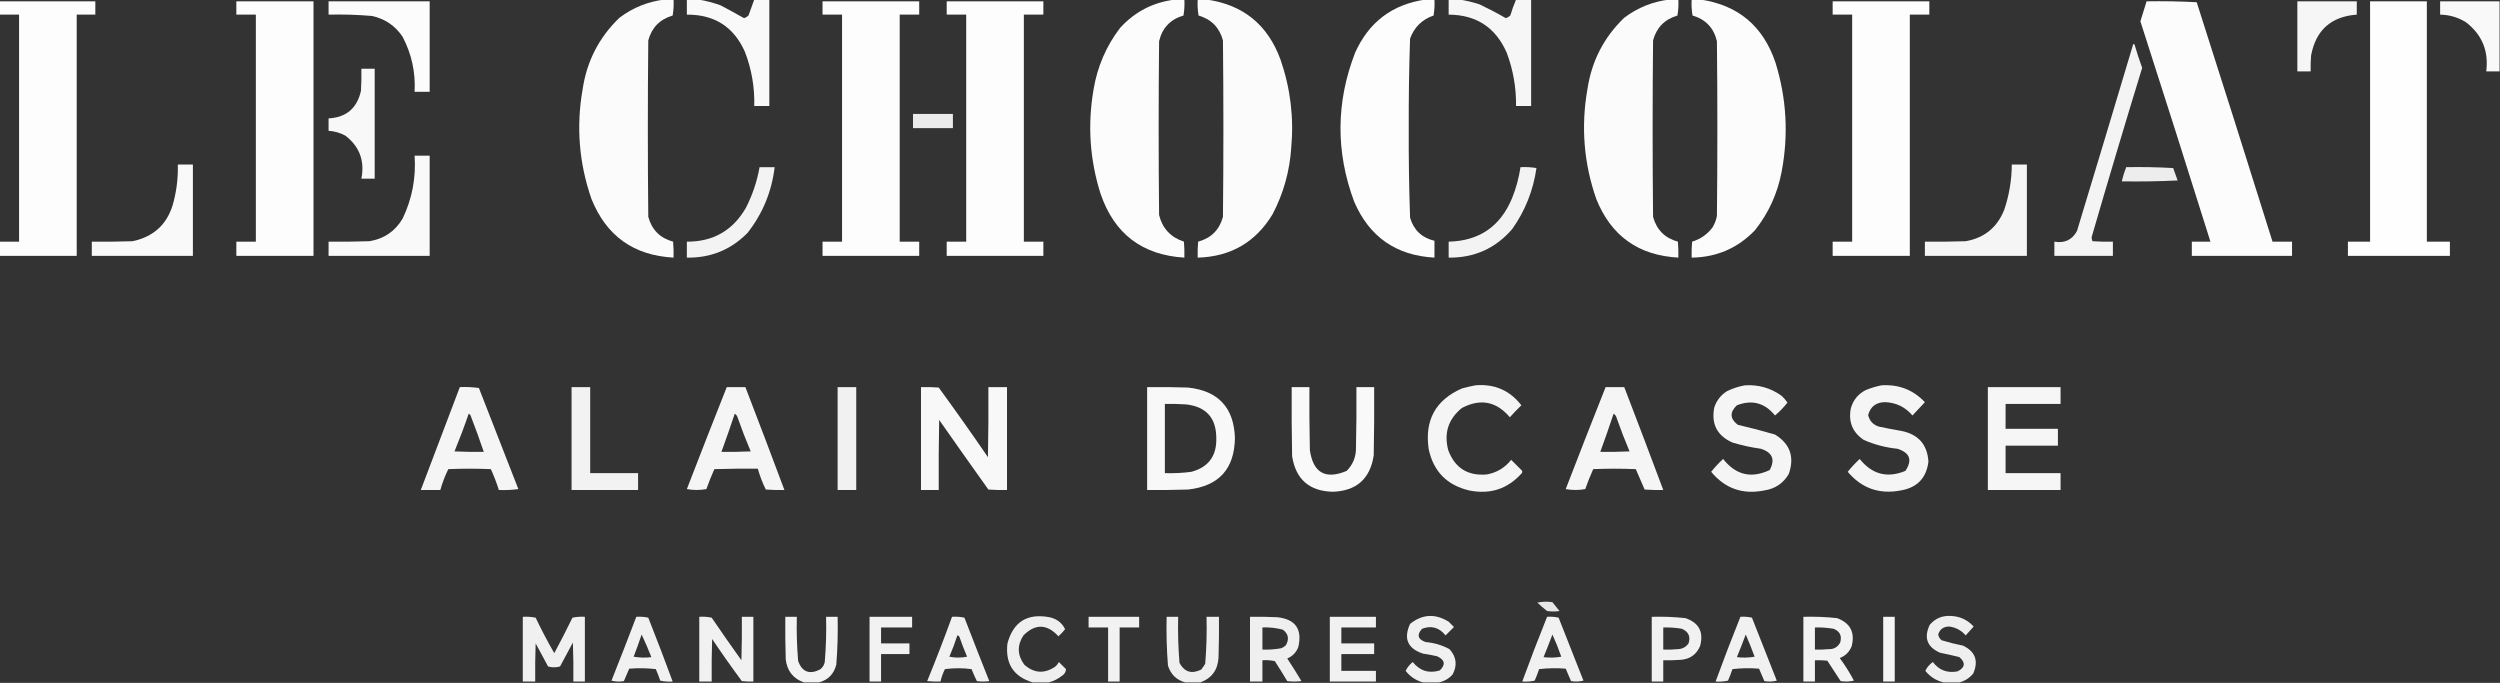
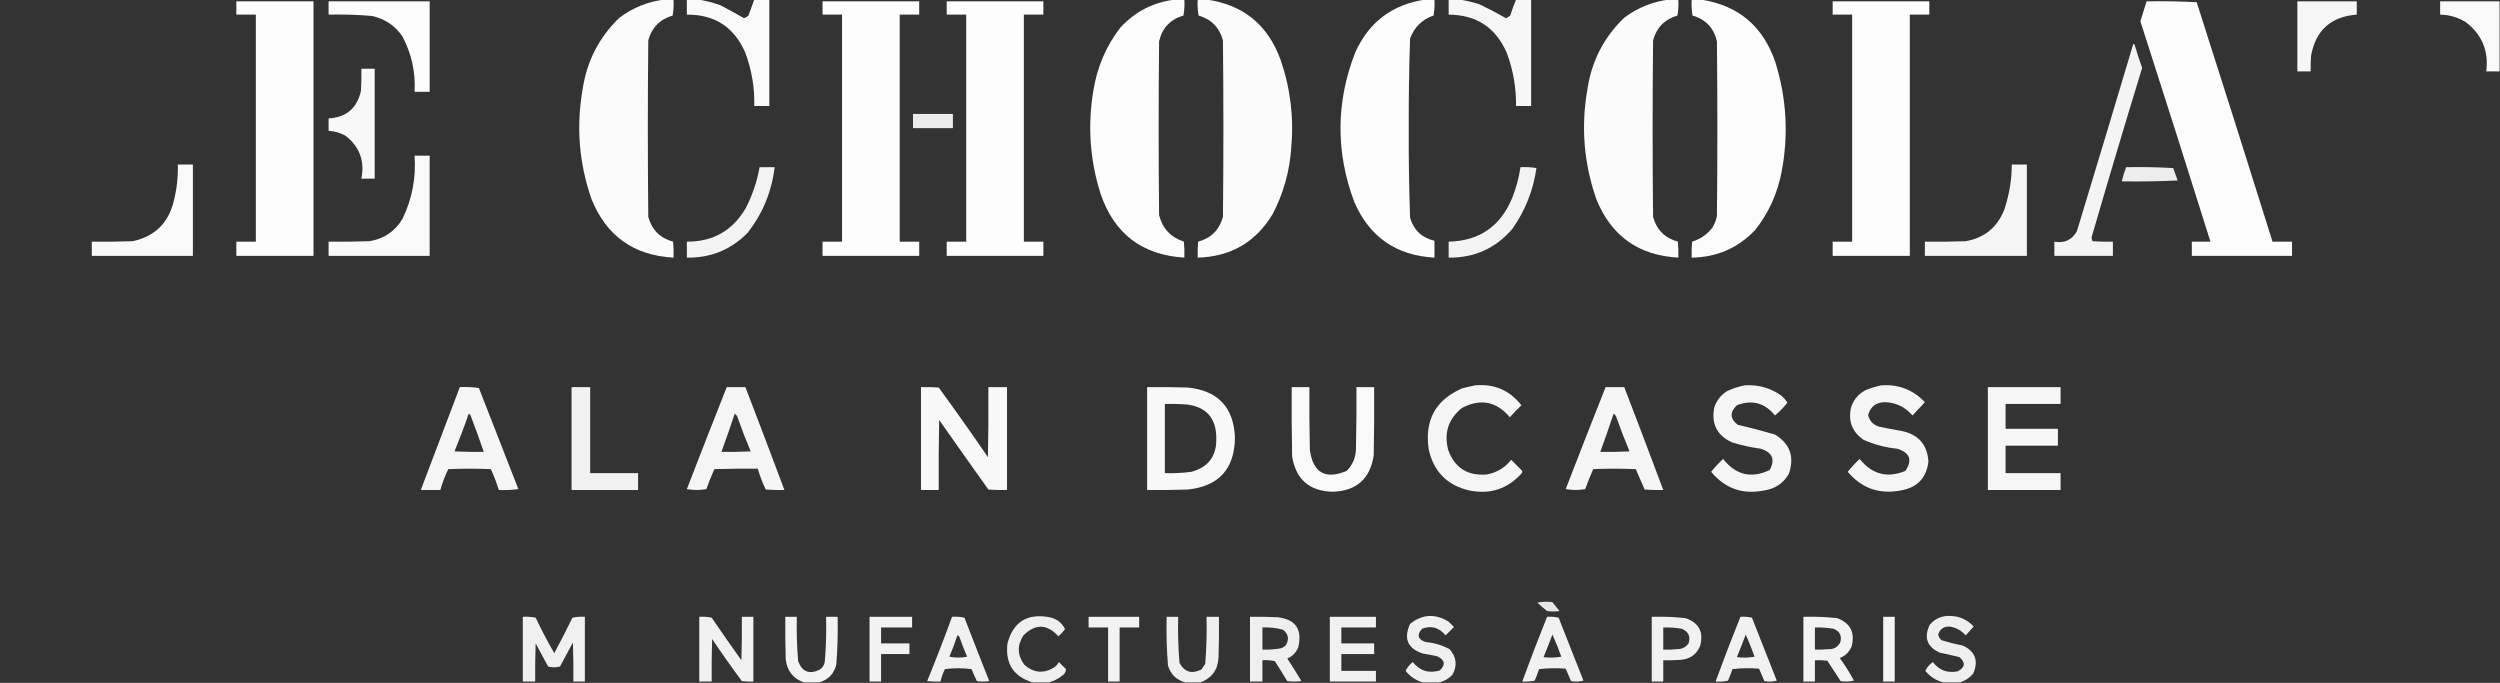
<svg xmlns="http://www.w3.org/2000/svg" version="1.1" width="2819px" height="770px" style="shape-rendering:geometricPrecision; text-rendering:geometricPrecision; image-rendering:optimizeQuality; fill-rule:evenodd; clip-rule:evenodd">
  <rect width="100%" height="100%" fill="#333333" stroke="none" />
  <g>
    <path style="opacity:0.979" fill="#fefffe" d="M 749.5,-0.5 C 752.833,-0.5 756.167,-0.5 759.5,-0.5C 759.829,5.537 759.496,11.537 758.5,17.5C 744.095,21.738 734.929,31.071 731,45.5C 730.333,111.833 730.333,178.167 731,244.5C 735,259.167 744.333,268.5 759,272.5C 759.499,278.491 759.666,284.491 759.5,290.5C 714.592,288.075 683.759,266.075 667,224.5C 652.895,184.073 649.562,142.74 657,100.5C 661.753,68.823 675.586,41.99 698.5,20C 713.715,8.544 730.715,1.71 749.5,-0.5 Z" />
  </g>
  <g>
    <path style="opacity:0.97" fill="#fefffe" d="M 774.5,-0.5 C 778.833,-0.5 783.167,-0.5 787.5,-0.5C 795.905,0.853 804.238,3.019 812.5,6C 821.487,10.74 830.321,15.573 839,20.5C 840.892,19.87 842.559,18.87 844,17.5C 846.272,11.515 848.439,5.515 850.5,-0.5C 856.167,-0.5 861.833,-0.5 867.5,-0.5C 867.5,39.5 867.5,79.5 867.5,119.5C 861.833,119.5 856.167,119.5 850.5,119.5C 851.041,98.449 847.541,78.115 840,58.5C 827.471,30.302 805.637,16.302 774.5,16.5C 774.5,10.833 774.5,5.167 774.5,-0.5 Z" />
  </g>
  <g>
    <path style="opacity:0.982" fill="#fefffe" d="M 1325.5,-0.5 C 1328.83,-0.5 1332.17,-0.5 1335.5,-0.5C 1335.83,5.537 1335.5,11.537 1334.5,17.5C 1319.66,21.839 1310.49,31.506 1307,46.5C 1306.33,111.833 1306.33,177.167 1307,242.5C 1310.75,257.591 1320.09,267.591 1335,272.5C 1335.5,278.491 1335.67,284.491 1335.5,290.5C 1287.9,287.618 1256.4,263.618 1241,218.5C 1228.89,180.173 1226.22,141.173 1233,101.5C 1237.2,75.542 1247.2,52.209 1263,31.5C 1279.87,12.984 1300.7,2.317 1325.5,-0.5 Z" />
  </g>
  <g>
    <path style="opacity:0.979" fill="#fefffe" d="M 1350.5,-0.5 C 1353.83,-0.5 1357.17,-0.5 1360.5,-0.5C 1401.81,5.288 1429.65,27.954 1444,67.5C 1455.09,99.611 1459.09,132.611 1456,166.5C 1454.28,193.001 1447.28,218.001 1435,241.5C 1415.9,273.141 1387.74,289.475 1350.5,290.5C 1350.33,284.491 1350.5,278.491 1351,272.5C 1365.68,268.491 1375.01,259.158 1379,244.5C 1379.67,178.167 1379.67,111.833 1379,45.5C 1375.07,31.071 1365.9,21.738 1351.5,17.5C 1350.5,11.537 1350.17,5.537 1350.5,-0.5 Z" />
  </g>
  <g>
    <path style="opacity:0.987" fill="#fefffe" d="M 1607.5,-0.5 C 1610.83,-0.5 1614.17,-0.5 1617.5,-0.5C 1617.83,5.537 1617.5,11.537 1616.5,17.5C 1603.53,21.967 1594.7,30.634 1590,43.5C 1588.86,77.305 1588.36,111.138 1588.5,145C 1588.35,178.532 1588.85,212.032 1590,245.5C 1594.16,259.499 1603.33,268.166 1617.5,271.5C 1617.5,277.833 1617.5,284.167 1617.5,290.5C 1574.29,288.151 1544.12,267.151 1527,227.5C 1506.07,171.373 1506.4,115.373 1528,59.5C 1543.53,24.834 1570.03,4.834 1607.5,-0.5 Z" />
  </g>
  <g>
    <path style="opacity:0.957" fill="#fefffe" d="M 1633.5,-0.5 C 1637.5,-0.5 1641.5,-0.5 1645.5,-0.5C 1653.2,0.612 1660.87,2.445 1668.5,5C 1678.61,9.804 1688.45,14.971 1698,20.5C 1699.89,19.87 1701.56,18.87 1703,17.5C 1704.88,11.357 1707.05,5.357 1709.5,-0.5C 1715.17,-0.5 1720.83,-0.5 1726.5,-0.5C 1726.5,39.5 1726.5,79.5 1726.5,119.5C 1720.83,119.5 1715.17,119.5 1709.5,119.5C 1709.75,98.822 1706.25,78.822 1699,59.5C 1686.55,31.015 1664.71,16.682 1633.5,16.5C 1633.5,10.833 1633.5,5.167 1633.5,-0.5 Z" />
  </g>
  <g>
    <path style="opacity:0.979" fill="#fefffe" d="M 1882.5,-0.5 C 1885.83,-0.5 1889.17,-0.5 1892.5,-0.5C 1892.83,5.537 1892.5,11.537 1891.5,17.5C 1877.1,21.738 1867.93,31.071 1864,45.5C 1863.33,111.833 1863.33,178.167 1864,244.5C 1868,259.167 1877.33,268.5 1892,272.5C 1892.5,278.491 1892.67,284.491 1892.5,290.5C 1847.59,288.075 1816.76,266.075 1800,224.5C 1785.89,184.073 1782.56,142.74 1790,100.5C 1794.75,68.823 1808.59,41.99 1831.5,20C 1846.71,8.544 1863.71,1.71 1882.5,-0.5 Z" />
  </g>
  <g>
    <path style="opacity:0.981" fill="#fefffe" d="M 1907.5,-0.5 C 1910.83,-0.5 1914.17,-0.5 1917.5,-0.5C 1959.99,5.798 1988.15,29.465 2002,70.5C 2014.54,110.892 2016.87,151.892 2009,193.5C 2004.37,218.081 1994.37,240.081 1979,259.5C 1959.59,279.783 1935.76,290.116 1907.5,290.5C 1907.33,284.491 1907.5,278.491 1908,272.5C 1917.45,269.617 1925.12,264.283 1931,256.5C 1933.45,252.469 1935.12,248.136 1936,243.5C 1936.67,177.833 1936.67,112.167 1936,46.5C 1932.51,31.506 1923.34,21.839 1908.5,17.5C 1907.5,11.537 1907.17,5.537 1907.5,-0.5 Z" />
  </g>
  <g>
-     <path style="opacity:0.987" fill="#fefffe" d="M -0.5,1.5 C 35.5,1.5 71.5,1.5 107.5,1.5C 107.5,6.5 107.5,11.5 107.5,16.5C 100.5,16.5 93.5,16.5 86.5,16.5C 86.5,107.167 86.5,197.833 86.5,288.5C 57.5,288.5 28.5,288.5 -0.5,288.5C -0.5,283.167 -0.5,277.833 -0.5,272.5C 6.833,272.5 14.167,272.5 21.5,272.5C 21.5,187.167 21.5,101.833 21.5,16.5C 14.167,16.5 6.833,16.5 -0.5,16.5C -0.5,11.5 -0.5,6.5 -0.5,1.5 Z" />
-   </g>
+     </g>
  <g>
    <path style="opacity:0.986" fill="#fefffe" d="M 266.5,1.5 C 295.5,1.5 324.5,1.5 353.5,1.5C 353.5,97.167 353.5,192.833 353.5,288.5C 324.5,288.5 295.5,288.5 266.5,288.5C 266.5,283.167 266.5,277.833 266.5,272.5C 273.833,272.5 281.167,272.5 288.5,272.5C 288.5,187.167 288.5,101.833 288.5,16.5C 281.167,16.5 273.833,16.5 266.5,16.5C 266.5,11.5 266.5,6.5 266.5,1.5 Z" />
  </g>
  <g>
    <path style="opacity:0.983" fill="#fefffe" d="M 370.5,1.5 C 408.5,1.5 446.5,1.5 484.5,1.5C 484.5,35.5 484.5,69.5 484.5,103.5C 478.833,103.5 473.167,103.5 467.5,103.5C 468.678,81.558 464.178,60.891 454,41.5C 445.711,29.094 434.211,21.261 419.5,18C 403.205,16.612 386.872,16.112 370.5,16.5C 370.5,11.5 370.5,6.5 370.5,1.5 Z" />
  </g>
  <g>
    <path style="opacity:0.985" fill="#fefffe" d="M 927.5,1.5 C 963.833,1.5 1000.17,1.5 1036.5,1.5C 1036.5,6.5 1036.5,11.5 1036.5,16.5C 1029.17,16.5 1021.83,16.5 1014.5,16.5C 1014.5,101.833 1014.5,187.167 1014.5,272.5C 1021.83,272.5 1029.17,272.5 1036.5,272.5C 1036.5,277.833 1036.5,283.167 1036.5,288.5C 1000.17,288.5 963.833,288.5 927.5,288.5C 927.5,283.167 927.5,277.833 927.5,272.5C 934.833,272.5 942.167,272.5 949.5,272.5C 949.5,187.167 949.5,101.833 949.5,16.5C 942.167,16.5 934.833,16.5 927.5,16.5C 927.5,11.5 927.5,6.5 927.5,1.5 Z" />
  </g>
  <g>
    <path style="opacity:0.985" fill="#fefffe" d="M 1067.5,1.5 C 1103.83,1.5 1140.17,1.5 1176.5,1.5C 1176.5,6.5 1176.5,11.5 1176.5,16.5C 1169.17,16.5 1161.83,16.5 1154.5,16.5C 1154.5,101.833 1154.5,187.167 1154.5,272.5C 1161.83,272.5 1169.17,272.5 1176.5,272.5C 1176.5,277.833 1176.5,283.167 1176.5,288.5C 1140.17,288.5 1103.83,288.5 1067.5,288.5C 1067.5,283.167 1067.5,277.833 1067.5,272.5C 1074.83,272.5 1082.17,272.5 1089.5,272.5C 1089.5,187.167 1089.5,101.833 1089.5,16.5C 1082.17,16.5 1074.83,16.5 1067.5,16.5C 1067.5,11.5 1067.5,6.5 1067.5,1.5 Z" />
  </g>
  <g>
    <path style="opacity:0.986" fill="#fefffe" d="M 2066.5,1.5 C 2102.83,1.5 2139.17,1.5 2175.5,1.5C 2175.5,6.5 2175.5,11.5 2175.5,16.5C 2168.17,16.5 2160.83,16.5 2153.5,16.5C 2153.5,107.167 2153.5,197.833 2153.5,288.5C 2124.5,288.5 2095.5,288.5 2066.5,288.5C 2066.5,283.167 2066.5,277.833 2066.5,272.5C 2073.83,272.5 2081.17,272.5 2088.5,272.5C 2088.5,187.167 2088.5,101.833 2088.5,16.5C 2081.17,16.5 2073.83,16.5 2066.5,16.5C 2066.5,11.5 2066.5,6.5 2066.5,1.5 Z" />
  </g>
  <g>
    <path style="opacity:0.984" fill="#fefffe" d="M 2420.5,1.5 C 2439.41,1.174 2458.24,1.507 2477,2.5C 2505.81,92.427 2534.31,182.426 2562.5,272.5C 2569.83,272.5 2577.17,272.5 2584.5,272.5C 2584.5,277.833 2584.5,283.167 2584.5,288.5C 2546.83,288.5 2509.17,288.5 2471.5,288.5C 2471.5,283.167 2471.5,277.833 2471.5,272.5C 2478.5,272.5 2485.5,272.5 2492.5,272.5C 2466.48,189.593 2440.14,106.76 2413.5,24C 2415.74,16.436 2418.08,8.936 2420.5,1.5 Z" />
  </g>
  <g>
    <path style="opacity:0.956" fill="#fefffe" d="M 2590.5,1.5 C 2612.83,1.5 2635.17,1.5 2657.5,1.5C 2657.5,6.5 2657.5,11.5 2657.5,16.5C 2628.53,18.639 2611.36,33.973 2606,62.5C 2605.5,68.491 2605.33,74.491 2605.5,80.5C 2600.5,80.5 2595.5,80.5 2590.5,80.5C 2590.5,54.167 2590.5,27.833 2590.5,1.5 Z" />
  </g>
  <g>
-     <path style="opacity:0.993" fill="#fefffe" d="M 2672.5,1.5 C 2693.83,1.5 2715.17,1.5 2736.5,1.5C 2736.5,91.833 2736.5,182.167 2736.5,272.5C 2745.17,272.5 2753.83,272.5 2762.5,272.5C 2762.5,277.833 2762.5,283.167 2762.5,288.5C 2724.17,288.5 2685.83,288.5 2647.5,288.5C 2647.5,283.167 2647.5,277.833 2647.5,272.5C 2655.83,272.5 2664.17,272.5 2672.5,272.5C 2672.5,182.167 2672.5,91.833 2672.5,1.5 Z" />
-   </g>
+     </g>
  <g>
    <path style="opacity:0.97" fill="#fefffe" d="M 2818.5,1.5 C 2818.5,27.833 2818.5,54.167 2818.5,80.5C 2813.5,80.5 2808.5,80.5 2803.5,80.5C 2806.39,57.47 2798.73,38.97 2780.5,25C 2771.6,19.525 2761.93,16.692 2751.5,16.5C 2751.5,11.5 2751.5,6.5 2751.5,1.5C 2773.83,1.5 2796.17,1.5 2818.5,1.5 Z" />
  </g>
  <g>
    <path style="opacity:0.944" fill="#fefffe" d="M 2405.5,49.5 C 2406.12,49.611 2406.62,49.944 2407,50.5C 2409.53,59.266 2412.37,67.932 2415.5,76.5C 2396.03,140.039 2377.03,203.706 2358.5,267.5C 2358.55,269.1 2358.88,270.6 2359.5,272C 2367.16,272.5 2374.83,272.666 2382.5,272.5C 2382.5,277.833 2382.5,283.167 2382.5,288.5C 2360.5,288.5 2338.5,288.5 2316.5,288.5C 2316.5,283.167 2316.5,277.833 2316.5,272.5C 2327.95,274.521 2336.45,270.521 2342,260.5C 2363.33,190.194 2384.49,119.861 2405.5,49.5 Z" />
  </g>
  <g>
    <path style="opacity:0.963" fill="#fefffe" d="M 407.5,77.5 C 412.5,77.5 417.5,77.5 422.5,77.5C 422.5,118.833 422.5,160.167 422.5,201.5C 417.5,201.5 412.5,201.5 407.5,201.5C 411.426,181.425 405.426,165.258 389.5,153C 383.576,149.769 377.243,147.936 370.5,147.5C 370.5,142.833 370.5,138.167 370.5,133.5C 390.463,132.372 402.63,122.038 407,102.5C 407.5,94.173 407.666,85.84 407.5,77.5 Z" />
  </g>
  <g>
    <path style="opacity:0.902" fill="#fefffe" d="M 1029.5,128.5 C 1044.5,128.5 1059.5,128.5 1074.5,128.5C 1074.5,133.833 1074.5,139.167 1074.5,144.5C 1059.5,144.5 1044.5,144.5 1029.5,144.5C 1029.5,139.167 1029.5,133.833 1029.5,128.5 Z" />
  </g>
  <g>
    <path style="opacity:0.971" fill="#fefffe" d="M 467.5,175.5 C 473.167,175.5 478.833,175.5 484.5,175.5C 484.5,213.167 484.5,250.833 484.5,288.5C 446.5,288.5 408.5,288.5 370.5,288.5C 370.5,283.167 370.5,277.833 370.5,272.5C 385.837,272.667 401.17,272.5 416.5,272C 432.978,269.345 445.478,260.845 454,246.5C 464.739,224.075 469.239,200.408 467.5,175.5 Z" />
  </g>
  <g>
    <path style="opacity:0.97" fill="#fefffe" d="M 200.5,185.5 C 206.167,185.5 211.833,185.5 217.5,185.5C 217.5,219.833 217.5,254.167 217.5,288.5C 179.5,288.5 141.5,288.5 103.5,288.5C 103.5,283.167 103.5,277.833 103.5,272.5C 118.837,272.667 134.17,272.5 149.5,272C 174.506,266.662 190.006,251.495 196,226.5C 199.391,213.041 200.891,199.374 200.5,185.5 Z" />
  </g>
  <g>
    <path style="opacity:0.95" fill="#fefffe" d="M 2268.5,185.5 C 2274.17,185.5 2279.83,185.5 2285.5,185.5C 2285.5,219.833 2285.5,254.167 2285.5,288.5C 2247.17,288.5 2208.83,288.5 2170.5,288.5C 2170.5,283.167 2170.5,277.833 2170.5,272.5C 2185.84,272.667 2201.17,272.5 2216.5,272C 2237.55,268.296 2252.05,256.462 2260,236.5C 2265.58,219.965 2268.41,202.965 2268.5,185.5 Z" />
  </g>
  <g>
    <path style="opacity:0.938" fill="#fefffe" d="M 856.5,188.5 C 862.167,188.5 867.833,188.5 873.5,188.5C 870.188,216.107 860.022,240.773 843,262.5C 824.305,281.587 801.471,290.92 774.5,290.5C 774.5,284.5 774.5,278.5 774.5,272.5C 804.042,272.648 826.208,259.982 841,234.5C 848.466,219.936 853.632,204.603 856.5,188.5 Z" />
  </g>
  <g>
    <path style="opacity:0.94" fill="#fefffe" d="M 1714.5,188.5 C 1720.54,188.171 1726.54,188.504 1732.5,189.5C 1728.9,214.831 1719.73,237.831 1705,258.5C 1686.18,280.159 1662.34,290.825 1633.5,290.5C 1633.5,284.5 1633.5,278.5 1633.5,272.5C 1667.95,271.69 1691.78,255.357 1705,223.5C 1709.57,212.2 1712.74,200.533 1714.5,188.5 Z" />
  </g>
  <g>
    <path style="opacity:0.908" fill="#fefffe" d="M 2397.5,188.5 C 2415.18,188.167 2432.85,188.5 2450.5,189.5C 2452.17,194.167 2453.83,198.833 2455.5,203.5C 2434.51,204.5 2413.51,204.833 2392.5,204.5C 2393.77,199.03 2395.43,193.696 2397.5,188.5 Z" />
  </g>
  <g>
    <path style="opacity:0.95" fill="#fefffe" d="M 1663.5,434.5 C 1685.06,432.619 1702.39,440.119 1715.5,457C 1710.96,461.375 1706.62,465.875 1702.5,470.5C 1687.38,452.575 1669.38,449.075 1648.5,460C 1633.16,472.366 1627.99,488.2 1633,507.5C 1640.43,527.641 1654.93,536.807 1676.5,535C 1687.74,532.961 1696.91,527.461 1704,518.5C 1707.93,522.434 1711.93,526.434 1716,530.5C 1716.67,531.5 1716.67,532.5 1716,533.5C 1700.09,551.359 1680.25,557.859 1656.5,553C 1631.56,547.059 1616.39,531.559 1611,506.5C 1606.2,473.917 1618.7,451.084 1648.5,438C 1653.6,436.64 1658.6,435.474 1663.5,434.5 Z" />
  </g>
  <g>
    <path style="opacity:0.951" fill="#fefffe" d="M 1967.5,434.5 C 1982.58,433.519 1996.25,437.352 2008.5,446C 2011.22,448.382 2013.55,451.049 2015.5,454C 2011.36,459.303 2006.7,464.137 2001.5,468.5C 1989.97,454.227 1975.64,450.394 1958.5,457C 1950.27,464.815 1950.6,472.149 1959.5,479C 1973.61,482.241 1987.61,485.907 2001.5,490C 2018.57,500.545 2023.74,515.378 2017,534.5C 2010.84,544.971 2001.67,551.138 1989.5,553C 1965.14,557.924 1945.14,550.924 1929.5,532C 1933.62,526.878 1938.12,522.044 1943,517.5C 1957.25,535.682 1974.75,539.848 1995.5,530C 2001.93,518.181 1998.6,510.181 1985.5,506C 1974.64,504.523 1963.97,502.19 1953.5,499C 1936.24,491.307 1929.4,478.14 1933,459.5C 1935.58,451.587 1940.41,445.42 1947.5,441C 1954,437.888 1960.67,435.721 1967.5,434.5 Z" />
  </g>
  <g>
    <path style="opacity:0.949" fill="#fefffe" d="M 2121.5,434.5 C 2140.94,433.196 2157.27,439.529 2170.5,453.5C 2165.81,458.526 2161.14,463.526 2156.5,468.5C 2148.64,459.236 2138.64,454.236 2126.5,453.5C 2115.95,453.241 2109.28,458.075 2106.5,468C 2108.05,474.555 2112.05,478.889 2118.5,481C 2127.12,482.882 2135.79,484.548 2144.5,486C 2163.27,489.929 2173.27,501.429 2174.5,520.5C 2172.25,538.92 2161.92,549.754 2143.5,553C 2119.23,557.689 2099.23,550.689 2083.5,532C 2087.62,526.878 2092.12,522.044 2097,517.5C 2110.88,534.926 2128.04,539.426 2148.5,531C 2156.67,518.845 2153.67,510.511 2139.5,506C 2126.27,504.689 2113.6,501.356 2101.5,496C 2088.87,487.462 2084.04,475.628 2087,460.5C 2089.53,451.301 2095.03,444.468 2103.5,440C 2109.43,437.523 2115.43,435.69 2121.5,434.5 Z" />
  </g>
  <g>
    <path style="opacity:0.953" fill="#fefffe" d="M 518.5,436.5 C 525.755,436.187 532.921,436.52 540,437.5C 554.931,475.461 569.765,513.461 584.5,551.5C 577.197,552.497 569.863,552.831 562.5,552.5C 559.996,544.49 556.996,536.657 553.5,529C 537.5,528.333 521.5,528.333 505.5,529C 501.796,536.574 498.796,544.407 496.5,552.5C 489.167,552.5 481.833,552.5 474.5,552.5C 489.167,513.833 503.833,475.167 518.5,436.5 Z M 528.5,466.5 C 529.79,467.058 530.623,468.058 531,469.5C 536.132,482.757 540.966,496.09 545.5,509.5C 534.495,509.667 523.495,509.5 512.5,509C 518.254,494.992 523.587,480.825 528.5,466.5 Z" />
  </g>
  <g>
    <path style="opacity:0.934" fill="#fefffe" d="M 644.5,436.5 C 651.5,436.5 658.5,436.5 665.5,436.5C 665.5,468.833 665.5,501.167 665.5,533.5C 683.5,533.5 701.5,533.5 719.5,533.5C 719.5,539.833 719.5,546.167 719.5,552.5C 694.5,552.5 669.5,552.5 644.5,552.5C 644.5,513.833 644.5,475.167 644.5,436.5 Z" />
  </g>
  <g>
    <path style="opacity:0.953" fill="#fefffe" d="M 819.5,436.5 C 826.5,436.5 833.5,436.5 840.5,436.5C 855.363,475.089 870.03,513.755 884.5,552.5C 877.492,552.666 870.492,552.5 863.5,552C 859.796,544.426 856.796,536.593 854.5,528.5C 838.163,528.333 821.83,528.5 805.5,529C 802.211,536.364 799.211,543.864 796.5,551.5C 789.167,552.833 781.833,552.833 774.5,551.5C 789.312,513.059 804.312,474.726 819.5,436.5 Z M 828.5,466.5 C 830.284,467.574 831.451,469.24 832,471.5C 836.446,484.174 841.279,496.674 846.5,509C 835.505,509.5 824.505,509.667 813.5,509.5C 818.697,495.242 823.697,480.909 828.5,466.5 Z" />
  </g>
  <g>
-     <path style="opacity:0.933" fill="#fefffe" d="M 944.5,436.5 C 951.5,436.5 958.5,436.5 965.5,436.5C 965.5,475.167 965.5,513.833 965.5,552.5C 958.5,552.5 951.5,552.5 944.5,552.5C 944.5,513.833 944.5,475.167 944.5,436.5 Z" />
-   </g>
+     </g>
  <g>
    <path style="opacity:0.962" fill="#fefffe" d="M 1038.5,436.5 C 1045.17,436.334 1051.84,436.5 1058.5,437C 1077.39,462.889 1095.89,489.056 1114,515.5C 1114.5,489.169 1114.67,462.835 1114.5,436.5C 1121.5,436.5 1128.5,436.5 1135.5,436.5C 1135.5,475.167 1135.5,513.833 1135.5,552.5C 1128.49,552.666 1121.49,552.5 1114.5,552C 1095.88,525.921 1077.38,499.754 1059,473.5C 1058.5,499.831 1058.33,526.165 1058.5,552.5C 1051.83,552.5 1045.17,552.5 1038.5,552.5C 1038.5,513.833 1038.5,475.167 1038.5,436.5 Z" />
  </g>
  <g>
    <path style="opacity:0.962" fill="#fefffe" d="M 1293.5,436.5 C 1308.84,436.333 1324.17,436.5 1339.5,437C 1373.57,440.566 1391.24,459.399 1392.5,493.5C 1392.14,528.695 1374.47,548.195 1339.5,552C 1324.17,552.5 1308.84,552.667 1293.5,552.5C 1293.5,513.833 1293.5,475.167 1293.5,436.5 Z M 1313.5,455.5 C 1321.51,455.334 1329.51,455.5 1337.5,456C 1360.09,458.587 1371.42,471.254 1371.5,494C 1372.06,514.093 1362.72,526.76 1343.5,532C 1333.55,533.331 1323.55,533.831 1313.5,533.5C 1313.5,507.5 1313.5,481.5 1313.5,455.5 Z" />
  </g>
  <g>
    <path style="opacity:0.971" fill="#fefffe" d="M 1456.5,436.5 C 1463.17,436.5 1469.83,436.5 1476.5,436.5C 1476.33,460.169 1476.5,483.836 1477,507.5C 1480.69,533.177 1494.52,541.011 1518.5,531C 1525.71,523.709 1529.21,514.876 1529,504.5C 1529.5,481.836 1529.67,459.169 1529.5,436.5C 1536.17,436.5 1542.83,436.5 1549.5,436.5C 1549.67,462.169 1549.5,487.835 1549,513.5C 1545,539.841 1529.66,553.507 1503,554.5C 1476.49,553.926 1461.16,540.592 1457,514.5C 1456.5,488.502 1456.33,462.502 1456.5,436.5 Z" />
  </g>
  <g>
    <path style="opacity:0.953" fill="#fefffe" d="M 1810.5,436.5 C 1817.5,436.5 1824.5,436.5 1831.5,436.5C 1846.36,475.089 1861.03,513.755 1875.5,552.5C 1868.49,552.666 1861.49,552.5 1854.5,552C 1851.17,544.333 1847.83,536.667 1844.5,529C 1828.5,528.333 1812.5,528.333 1796.5,529C 1793.21,536.364 1790.21,543.864 1787.5,551.5C 1780.17,552.833 1772.83,552.833 1765.5,551.5C 1780.31,513.059 1795.31,474.726 1810.5,436.5 Z M 1819.5,466.5 C 1821.28,467.574 1822.45,469.24 1823,471.5C 1827.45,484.174 1832.28,496.674 1837.5,509C 1826.51,509.5 1815.51,509.667 1804.5,509.5C 1809.7,495.242 1814.7,480.909 1819.5,466.5 Z" />
  </g>
  <g>
    <path style="opacity:0.954" fill="#fefffe" d="M 2241.5,436.5 C 2268.83,436.5 2296.17,436.5 2323.5,436.5C 2323.5,442.833 2323.5,449.167 2323.5,455.5C 2302.83,455.5 2282.17,455.5 2261.5,455.5C 2261.5,464.833 2261.5,474.167 2261.5,483.5C 2281.17,483.5 2300.83,483.5 2320.5,483.5C 2320.5,489.833 2320.5,496.167 2320.5,502.5C 2300.83,502.5 2281.17,502.5 2261.5,502.5C 2261.5,512.833 2261.5,523.167 2261.5,533.5C 2282.17,533.5 2302.83,533.5 2323.5,533.5C 2323.5,539.833 2323.5,546.167 2323.5,552.5C 2296.17,552.5 2268.83,552.5 2241.5,552.5C 2241.5,513.833 2241.5,475.167 2241.5,436.5 Z" />
  </g>
  <g>
    <path style="opacity:0.882" fill="#fefffe" d="M 1733.5,679.5 C 1738.98,678.348 1744.65,678.182 1750.5,679C 1753.17,682.333 1755.83,685.667 1758.5,689C 1753.83,689.667 1749.17,689.667 1744.5,689C 1740.67,685.998 1737,682.831 1733.5,679.5 Z" />
  </g>
  <g>
    <path style="opacity:0.921" fill="#fefffe" d="M 1182.5,769.5 C 1176.5,769.5 1170.5,769.5 1164.5,769.5C 1142.85,762.965 1133.35,748.299 1136,725.5C 1142.6,701.107 1158.43,691.273 1183.5,696C 1191.7,697.806 1197.54,702.306 1201,709.5C 1198.72,712.399 1196.22,715.066 1193.5,717.5C 1180.59,703.436 1167.43,703.103 1154,716.5C 1146.76,727.7 1147.09,738.7 1155,749.5C 1165.84,759.139 1177.34,759.972 1189.5,752C 1191.38,750.457 1192.88,748.624 1194,746.5C 1196.67,749.167 1199.33,751.833 1202,754.5C 1201.91,757.642 1200.41,760.142 1197.5,762C 1192.95,765.606 1187.95,768.106 1182.5,769.5 Z" />
  </g>
  <g>
    <path style="opacity:0.922" fill="#fefffe" d="M 1622.5,769.5 C 1616.5,769.5 1610.5,769.5 1604.5,769.5C 1596.6,767.297 1590.1,762.963 1585,756.5C 1586.75,752.717 1589.41,749.384 1593,746.5C 1601.05,756.516 1611.21,759.683 1623.5,756C 1630.31,749.391 1629.31,744.058 1620.5,740C 1615.21,738.785 1609.88,737.785 1604.5,737C 1587.22,731.267 1582.39,720.101 1590,703.5C 1603.79,692.455 1618.29,691.621 1633.5,701C 1635.5,703 1637.5,705 1639.5,707C 1636.33,710.167 1633.17,713.333 1630,716.5C 1622.87,707.548 1614.04,705.048 1603.5,709C 1597.34,715.857 1598.68,720.857 1607.5,724C 1617.12,724.785 1626.12,727.452 1634.5,732C 1642.28,740.627 1643.45,750.127 1638,760.5C 1633.73,765.215 1628.56,768.215 1622.5,769.5 Z" />
  </g>
  <g>
    <path style="opacity:0.921" fill="#fefffe" d="M 2209.5,769.5 C 2203.5,769.5 2197.5,769.5 2191.5,769.5C 2183.31,767.505 2176.47,763.171 2171,756.5C 2172.77,752.539 2175.6,749.206 2179.5,746.5C 2186.55,755.798 2195.88,759.298 2207.5,757C 2215.91,752.574 2216.57,747.241 2209.5,741C 2202.22,739.12 2194.89,737.453 2187.5,736C 2172.92,729.526 2169.08,719.026 2176,704.5C 2182.01,697.492 2189.68,694.159 2199,694.5C 2209.64,694.758 2218.47,698.758 2225.5,706.5C 2222.49,709.874 2219.49,713.208 2216.5,716.5C 2211.62,710.781 2205.45,707.448 2198,706.5C 2191.54,706.467 2187.37,709.467 2185.5,715.5C 2186,718.188 2187.34,720.355 2189.5,722C 2197.37,724.425 2205.37,726.425 2213.5,728C 2227.39,734.675 2231.23,745.175 2225,759.5C 2220.81,764.504 2215.64,767.837 2209.5,769.5 Z" />
  </g>
  <g>
    <path style="opacity:0.924" fill="#fefffe" d="M 589.5,695.5 C 594.43,695.197 599.263,695.531 604,696.5C 610.49,710.149 617.49,723.482 625,736.5C 632.089,723.323 638.922,709.99 645.5,696.5C 650.12,695.507 654.786,695.173 659.5,695.5C 659.5,719.833 659.5,744.167 659.5,768.5C 655.167,768.5 650.833,768.5 646.5,768.5C 646.667,753.83 646.5,739.163 646,724.5C 641.167,733.5 636.333,742.5 631.5,751.5C 626.95,752.8 622.45,752.8 618,751.5C 613.333,742.833 608.667,734.167 604,725.5C 603.5,739.829 603.333,754.163 603.5,768.5C 598.833,768.5 594.167,768.5 589.5,768.5C 589.5,744.167 589.5,719.833 589.5,695.5 Z" />
  </g>
  <g>
-     <path style="opacity:0.932" fill="#fefffe" d="M 717.5,695.5 C 722.099,695.2 726.599,695.533 731,696.5C 740.471,720.418 749.638,744.418 758.5,768.5C 753.786,768.827 749.12,768.493 744.5,767.5C 743.03,763.088 741.363,758.755 739.5,754.5C 729.517,753.334 719.517,753.168 709.5,754C 707.5,758.667 705.5,763.333 703.5,768C 698.798,768.828 694.131,768.662 689.5,767.5C 699.036,743.555 708.369,719.555 717.5,695.5 Z M 723.5,715.5 C 727.438,723.793 731.105,732.293 734.5,741C 727.808,741.831 721.142,741.664 714.5,740.5C 717.704,732.219 720.704,723.886 723.5,715.5 Z" />
-   </g>
+     </g>
  <g>
    <path style="opacity:0.926" fill="#fefffe" d="M 788.5,695.5 C 793.214,695.173 797.88,695.507 802.5,696.5C 813.472,712.638 824.639,728.638 836,744.5C 836.5,728.17 836.667,711.837 836.5,695.5C 840.833,695.5 845.167,695.5 849.5,695.5C 849.5,719.833 849.5,744.167 849.5,768.5C 845.154,768.666 840.821,768.499 836.5,768C 824.964,752.43 813.798,736.596 803,720.5C 802.5,736.497 802.333,752.497 802.5,768.5C 797.833,768.5 793.167,768.5 788.5,768.5C 788.5,744.167 788.5,719.833 788.5,695.5 Z" />
  </g>
  <g>
    <path style="opacity:0.938" fill="#fefffe" d="M 923.5,769.5 C 917.833,769.5 912.167,769.5 906.5,769.5C 894.362,765.178 887.529,756.511 886,743.5C 885.5,727.503 885.333,711.503 885.5,695.5C 889.833,695.5 894.167,695.5 898.5,695.5C 898.092,712.209 898.592,728.876 900,745.5C 904.514,757.664 912.681,760.831 924.5,755C 927.467,752.9 929.3,750.066 930,746.5C 931.427,729.548 931.927,712.548 931.5,695.5C 935.833,695.5 940.167,695.5 944.5,695.5C 944.946,713.556 944.446,731.556 943,749.5C 940.318,760.014 933.818,766.681 923.5,769.5 Z" />
  </g>
  <g>
    <path style="opacity:0.937" fill="#fefffe" d="M 980.5,695.5 C 996.5,695.5 1012.5,695.5 1028.5,695.5C 1028.5,699.5 1028.5,703.5 1028.5,707.5C 1016.83,707.5 1005.17,707.5 993.5,707.5C 993.5,713.5 993.5,719.5 993.5,725.5C 1004.17,725.5 1014.83,725.5 1025.5,725.5C 1025.5,729.5 1025.5,733.5 1025.5,737.5C 1014.83,737.5 1004.17,737.5 993.5,737.5C 993.5,747.833 993.5,758.167 993.5,768.5C 989.167,768.5 984.833,768.5 980.5,768.5C 980.5,744.167 980.5,719.833 980.5,695.5 Z" />
  </g>
  <g>
    <path style="opacity:0.932" fill="#fefffe" d="M 1073.5,695.5 C 1078.21,695.173 1082.88,695.507 1087.5,696.5C 1096.7,720.404 1106.04,744.237 1115.5,768C 1110.83,768.667 1106.17,768.667 1101.5,768C 1099.37,763.574 1097.37,759.074 1095.5,754.5C 1085.5,753.167 1075.5,753.167 1065.5,754.5C 1063.26,758.983 1061.59,763.65 1060.5,768.5C 1055.49,768.666 1050.49,768.499 1045.5,768C 1055.33,744.011 1064.66,719.844 1073.5,695.5 Z M 1079.5,716.5 C 1080.75,716.577 1081.58,717.244 1082,718.5C 1084.56,725.944 1087.39,733.278 1090.5,740.5C 1083.83,741.833 1077.17,741.833 1070.5,740.5C 1073.9,732.631 1076.9,724.631 1079.5,716.5 Z" />
  </g>
  <g>
    <path style="opacity:0.937" fill="#fefffe" d="M 1227.5,695.5 C 1246.5,695.5 1265.5,695.5 1284.5,695.5C 1284.5,699.5 1284.5,703.5 1284.5,707.5C 1277.17,707.5 1269.83,707.5 1262.5,707.5C 1262.5,727.833 1262.5,748.167 1262.5,768.5C 1258.17,768.5 1253.83,768.5 1249.5,768.5C 1249.5,748.167 1249.5,727.833 1249.5,707.5C 1242.17,707.5 1234.83,707.5 1227.5,707.5C 1227.5,703.5 1227.5,699.5 1227.5,695.5 Z" />
  </g>
  <g>
    <path style="opacity:0.919" fill="#fefffe" d="M 1353.5,769.5 C 1347.83,769.5 1342.17,769.5 1336.5,769.5C 1326.62,766.79 1320.12,760.456 1317,750.5C 1315.55,732.222 1315.05,713.889 1315.5,695.5C 1319.83,695.5 1324.17,695.5 1328.5,695.5C 1328.06,712.889 1328.56,730.223 1330,747.5C 1335.58,757.801 1343.75,760.301 1354.5,755C 1356.12,752.92 1357.62,750.754 1359,748.5C 1360.44,730.889 1360.94,713.223 1360.5,695.5C 1365.17,695.5 1369.83,695.5 1374.5,695.5C 1374.67,710.837 1374.5,726.17 1374,741.5C 1373.22,755.424 1366.39,764.757 1353.5,769.5 Z" />
  </g>
  <g>
    <path style="opacity:0.919" fill="#fefffe" d="M 1409.5,695.5 C 1419.84,695.334 1430.17,695.5 1440.5,696C 1460.77,698.289 1468.6,709.455 1464,729.5C 1461.7,735.635 1457.53,739.969 1451.5,742.5C 1457.03,750.867 1462.36,759.367 1467.5,768C 1462.17,768.667 1456.83,768.667 1451.5,768C 1446.96,760.416 1442.29,752.916 1437.5,745.5C 1432.88,744.507 1428.21,744.173 1423.5,744.5C 1423.5,752.5 1423.5,760.5 1423.5,768.5C 1418.83,768.5 1414.17,768.5 1409.5,768.5C 1409.5,744.167 1409.5,719.833 1409.5,695.5 Z M 1423.5,707.5 C 1431.3,707.19 1438.97,708.023 1446.5,710C 1452.78,714.717 1453.94,720.55 1450,727.5C 1448.42,729.041 1446.59,730.208 1444.5,731C 1437.55,732.23 1430.55,732.73 1423.5,732.5C 1423.5,724.167 1423.5,715.833 1423.5,707.5 Z" />
  </g>
  <g>
    <path style="opacity:0.928" fill="#fefffe" d="M 1499.5,695.5 C 1516.83,695.5 1534.17,695.5 1551.5,695.5C 1551.5,699.5 1551.5,703.5 1551.5,707.5C 1538.5,707.5 1525.5,707.5 1512.5,707.5C 1512.5,713.5 1512.5,719.5 1512.5,725.5C 1524.83,725.5 1537.17,725.5 1549.5,725.5C 1549.5,729.5 1549.5,733.5 1549.5,737.5C 1537.17,737.5 1524.83,737.5 1512.5,737.5C 1512.5,743.833 1512.5,750.167 1512.5,756.5C 1525.5,756.5 1538.5,756.5 1551.5,756.5C 1551.5,760.5 1551.5,764.5 1551.5,768.5C 1534.17,768.5 1516.83,768.5 1499.5,768.5C 1499.5,744.167 1499.5,719.833 1499.5,695.5 Z" />
  </g>
  <g>
    <path style="opacity:0.932" fill="#fefffe" d="M 1744.5,695.5 C 1748.88,695.174 1753.22,695.508 1757.5,696.5C 1766.83,720.167 1776.17,743.833 1785.5,767.5C 1780.87,768.662 1776.2,768.828 1771.5,768C 1769.5,763.333 1767.5,758.667 1765.5,754C 1755.48,753.168 1745.48,753.334 1735.5,754.5C 1734.03,758.912 1732.36,763.245 1730.5,767.5C 1725.88,768.493 1721.21,768.827 1716.5,768.5C 1725.44,744.017 1734.77,719.684 1744.5,695.5 Z M 1750.5,715.5 C 1754.2,723.574 1757.53,731.908 1760.5,740.5C 1753.86,741.664 1747.19,741.831 1740.5,741C 1743.98,732.545 1747.31,724.045 1750.5,715.5 Z" />
  </g>
  <g>
    <path style="opacity:0.933" fill="#fefffe" d="M 1862.5,695.5 C 1875.21,695.152 1887.88,695.652 1900.5,697C 1915.81,702.214 1921.31,712.714 1917,728.5C 1912.99,737.932 1905.82,743.099 1895.5,744C 1888.84,744.5 1882.17,744.666 1875.5,744.5C 1875.5,752.5 1875.5,760.5 1875.5,768.5C 1871.17,768.5 1866.83,768.5 1862.5,768.5C 1862.5,744.167 1862.5,719.833 1862.5,695.5 Z M 1875.5,707.5 C 1882.55,707.337 1889.55,707.837 1896.5,709C 1904.03,712.344 1906.53,717.844 1904,725.5C 1900.99,729.737 1896.82,731.904 1891.5,732C 1886.18,732.499 1880.84,732.666 1875.5,732.5C 1875.5,724.167 1875.5,715.833 1875.5,707.5 Z" />
  </g>
  <g>
    <path style="opacity:0.932" fill="#fefffe" d="M 1962.5,695.5 C 1966.88,695.174 1971.22,695.508 1975.5,696.5C 1984.83,720.167 1994.17,743.833 2003.5,767.5C 1998.87,768.662 1994.2,768.828 1989.5,768C 1987.5,763.333 1985.5,758.667 1983.5,754C 1973.48,753.168 1963.48,753.334 1953.5,754.5C 1952.03,758.912 1950.36,763.245 1948.5,767.5C 1943.88,768.493 1939.21,768.827 1934.5,768.5C 1943.44,744.017 1952.77,719.684 1962.5,695.5 Z M 1968.5,715.5 C 1972.06,723.632 1975.39,731.965 1978.5,740.5C 1971.86,741.664 1965.19,741.831 1958.5,741C 1961.98,732.545 1965.31,724.045 1968.5,715.5 Z" />
  </g>
  <g>
    <path style="opacity:0.94" fill="#fefffe" d="M 2033.5,695.5 C 2046.21,695.152 2058.88,695.652 2071.5,697C 2086.34,702.506 2091.84,713.006 2088,728.5C 2085.47,735.026 2080.97,739.526 2074.5,742C 2080.43,750.101 2085.76,758.601 2090.5,767.5C 2085.53,768.662 2080.53,768.829 2075.5,768C 2070.5,760.333 2065.5,752.667 2060.5,745C 2055.85,744.501 2051.18,744.334 2046.5,744.5C 2046.5,752.5 2046.5,760.5 2046.5,768.5C 2042.17,768.5 2037.83,768.5 2033.5,768.5C 2033.5,744.167 2033.5,719.833 2033.5,695.5 Z M 2046.5,707.5 C 2053.55,707.337 2060.55,707.837 2067.5,709C 2074.67,711.834 2077.17,717.001 2075,724.5C 2072.14,729.798 2067.64,732.298 2061.5,732C 2056.51,732.499 2051.51,732.666 2046.5,732.5C 2046.5,724.167 2046.5,715.833 2046.5,707.5 Z" />
  </g>
  <g>
    <path style="opacity:0.949" fill="#fefffe" d="M 2123.5,695.5 C 2127.83,695.5 2132.17,695.5 2136.5,695.5C 2136.5,719.833 2136.5,744.167 2136.5,768.5C 2132.17,768.5 2127.83,768.5 2123.5,768.5C 2123.5,744.167 2123.5,719.833 2123.5,695.5 Z" />
  </g>
</svg>